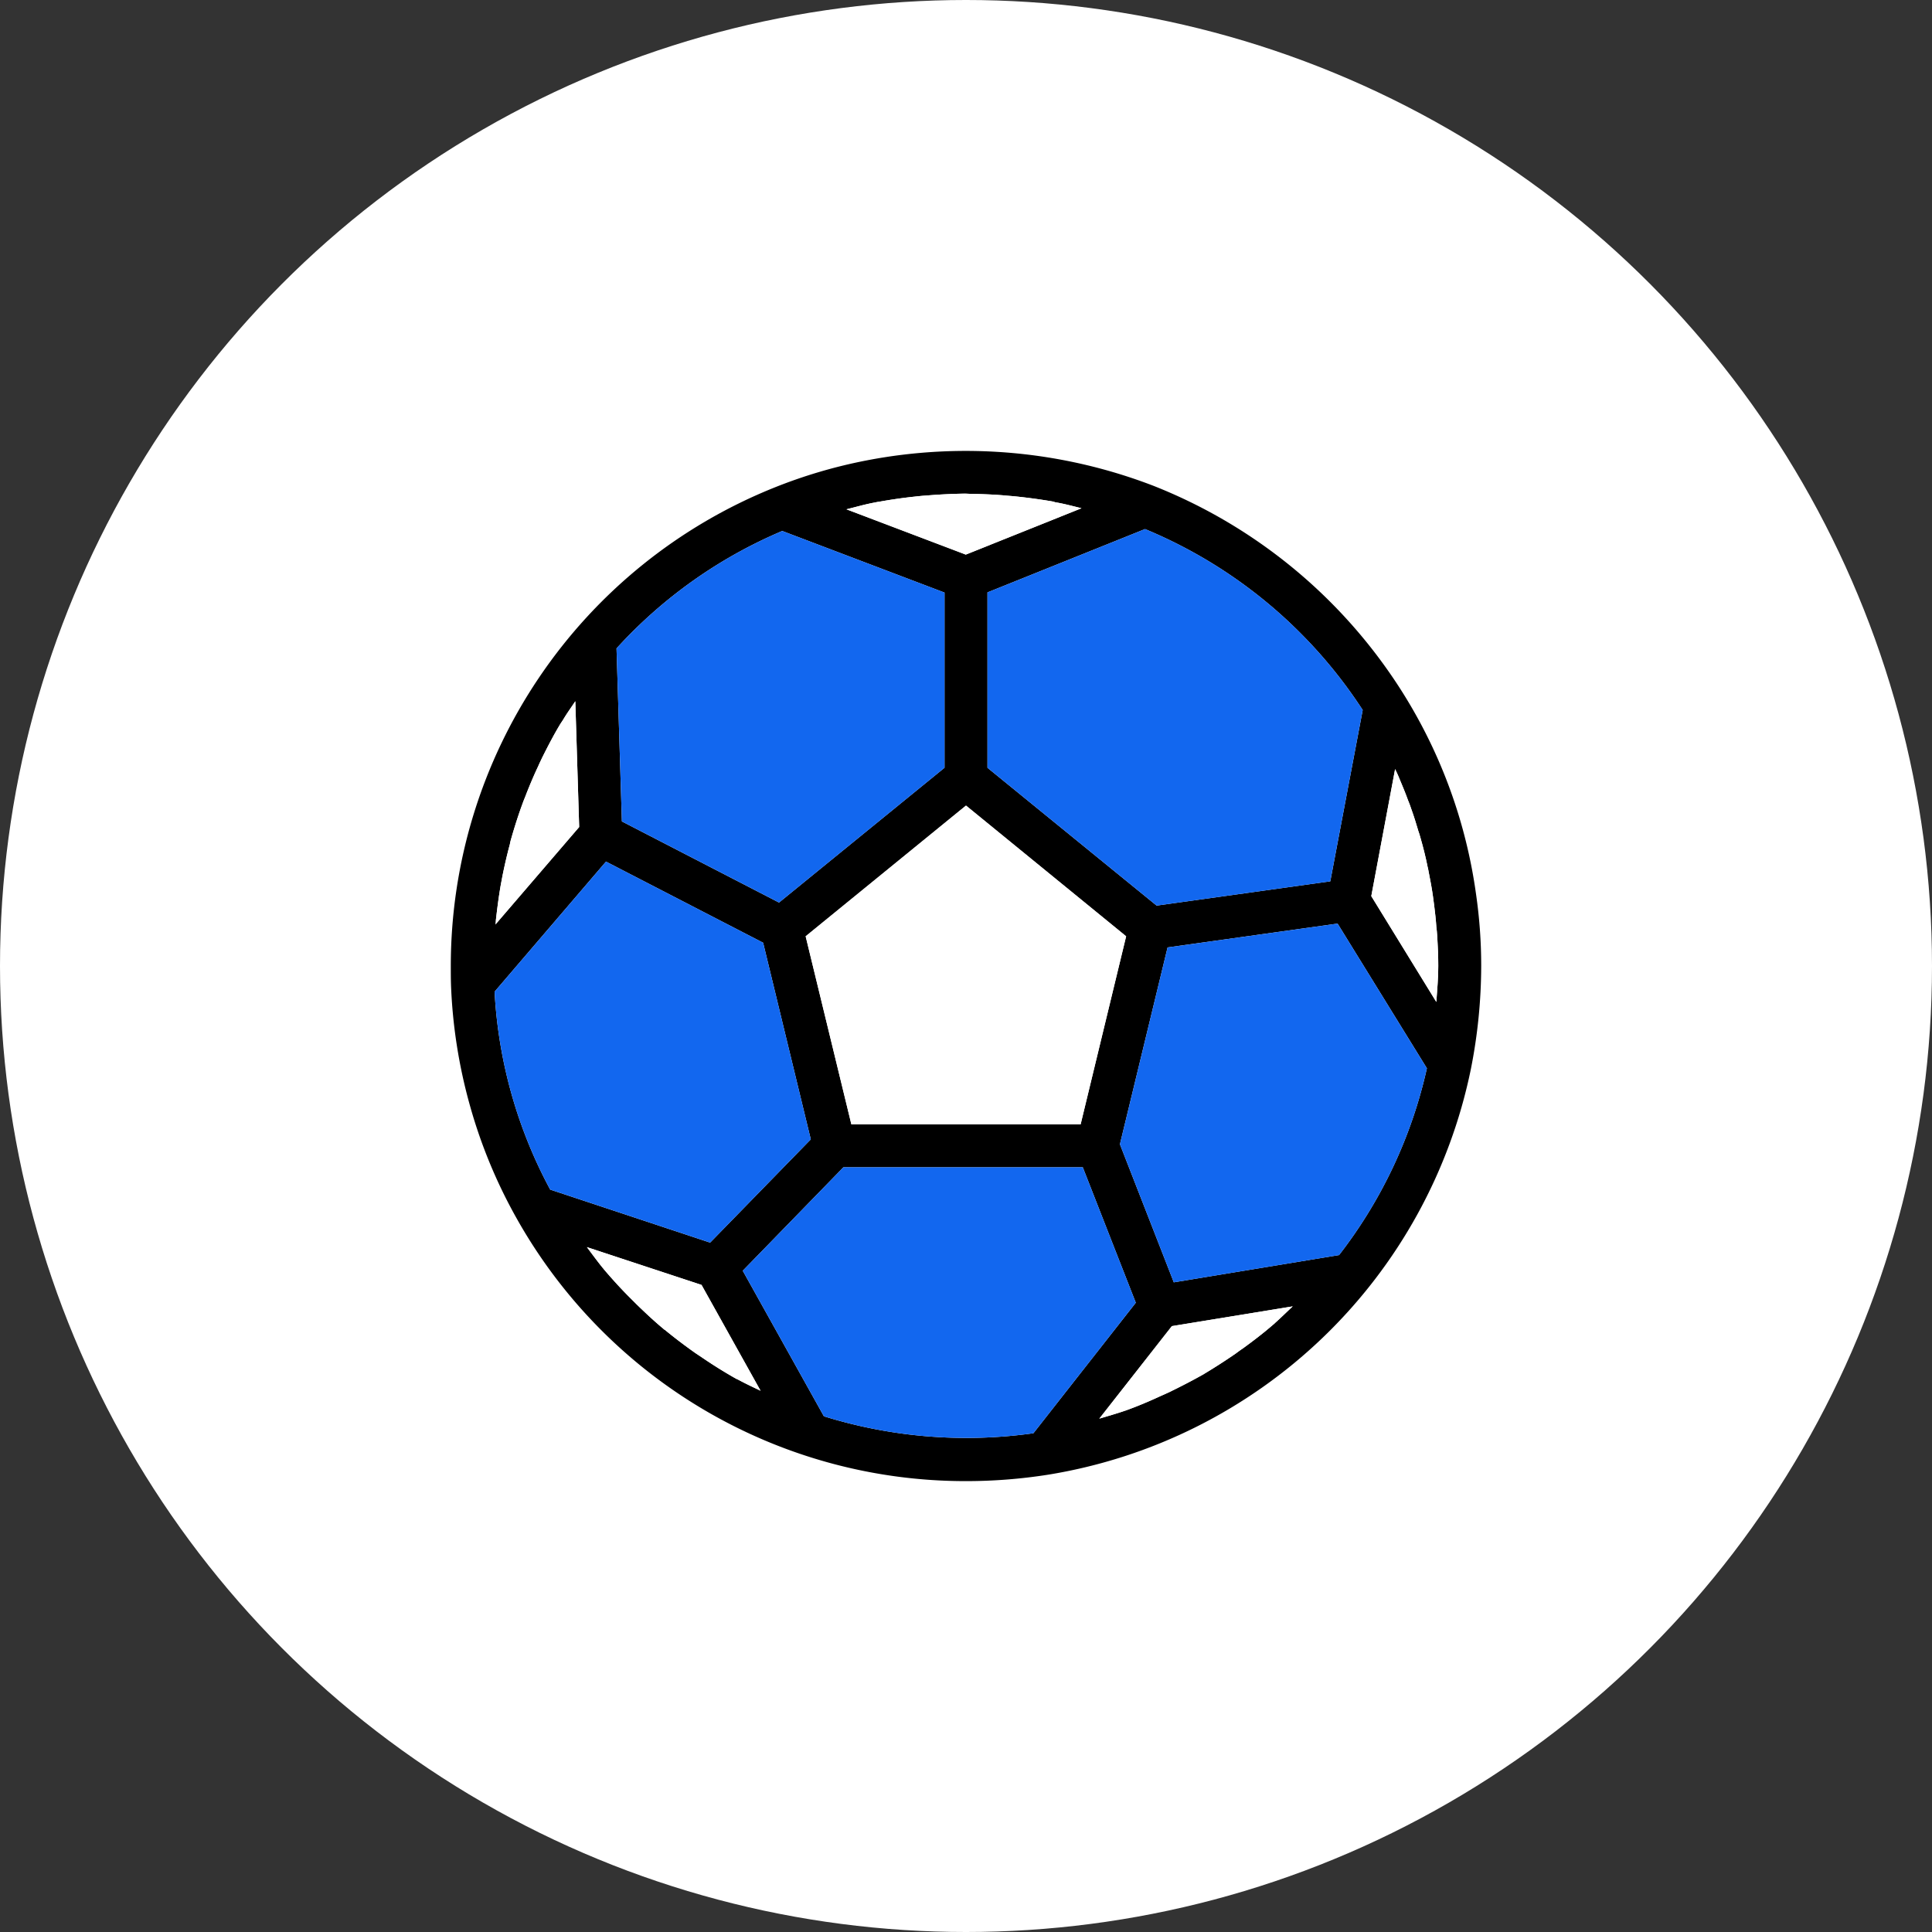
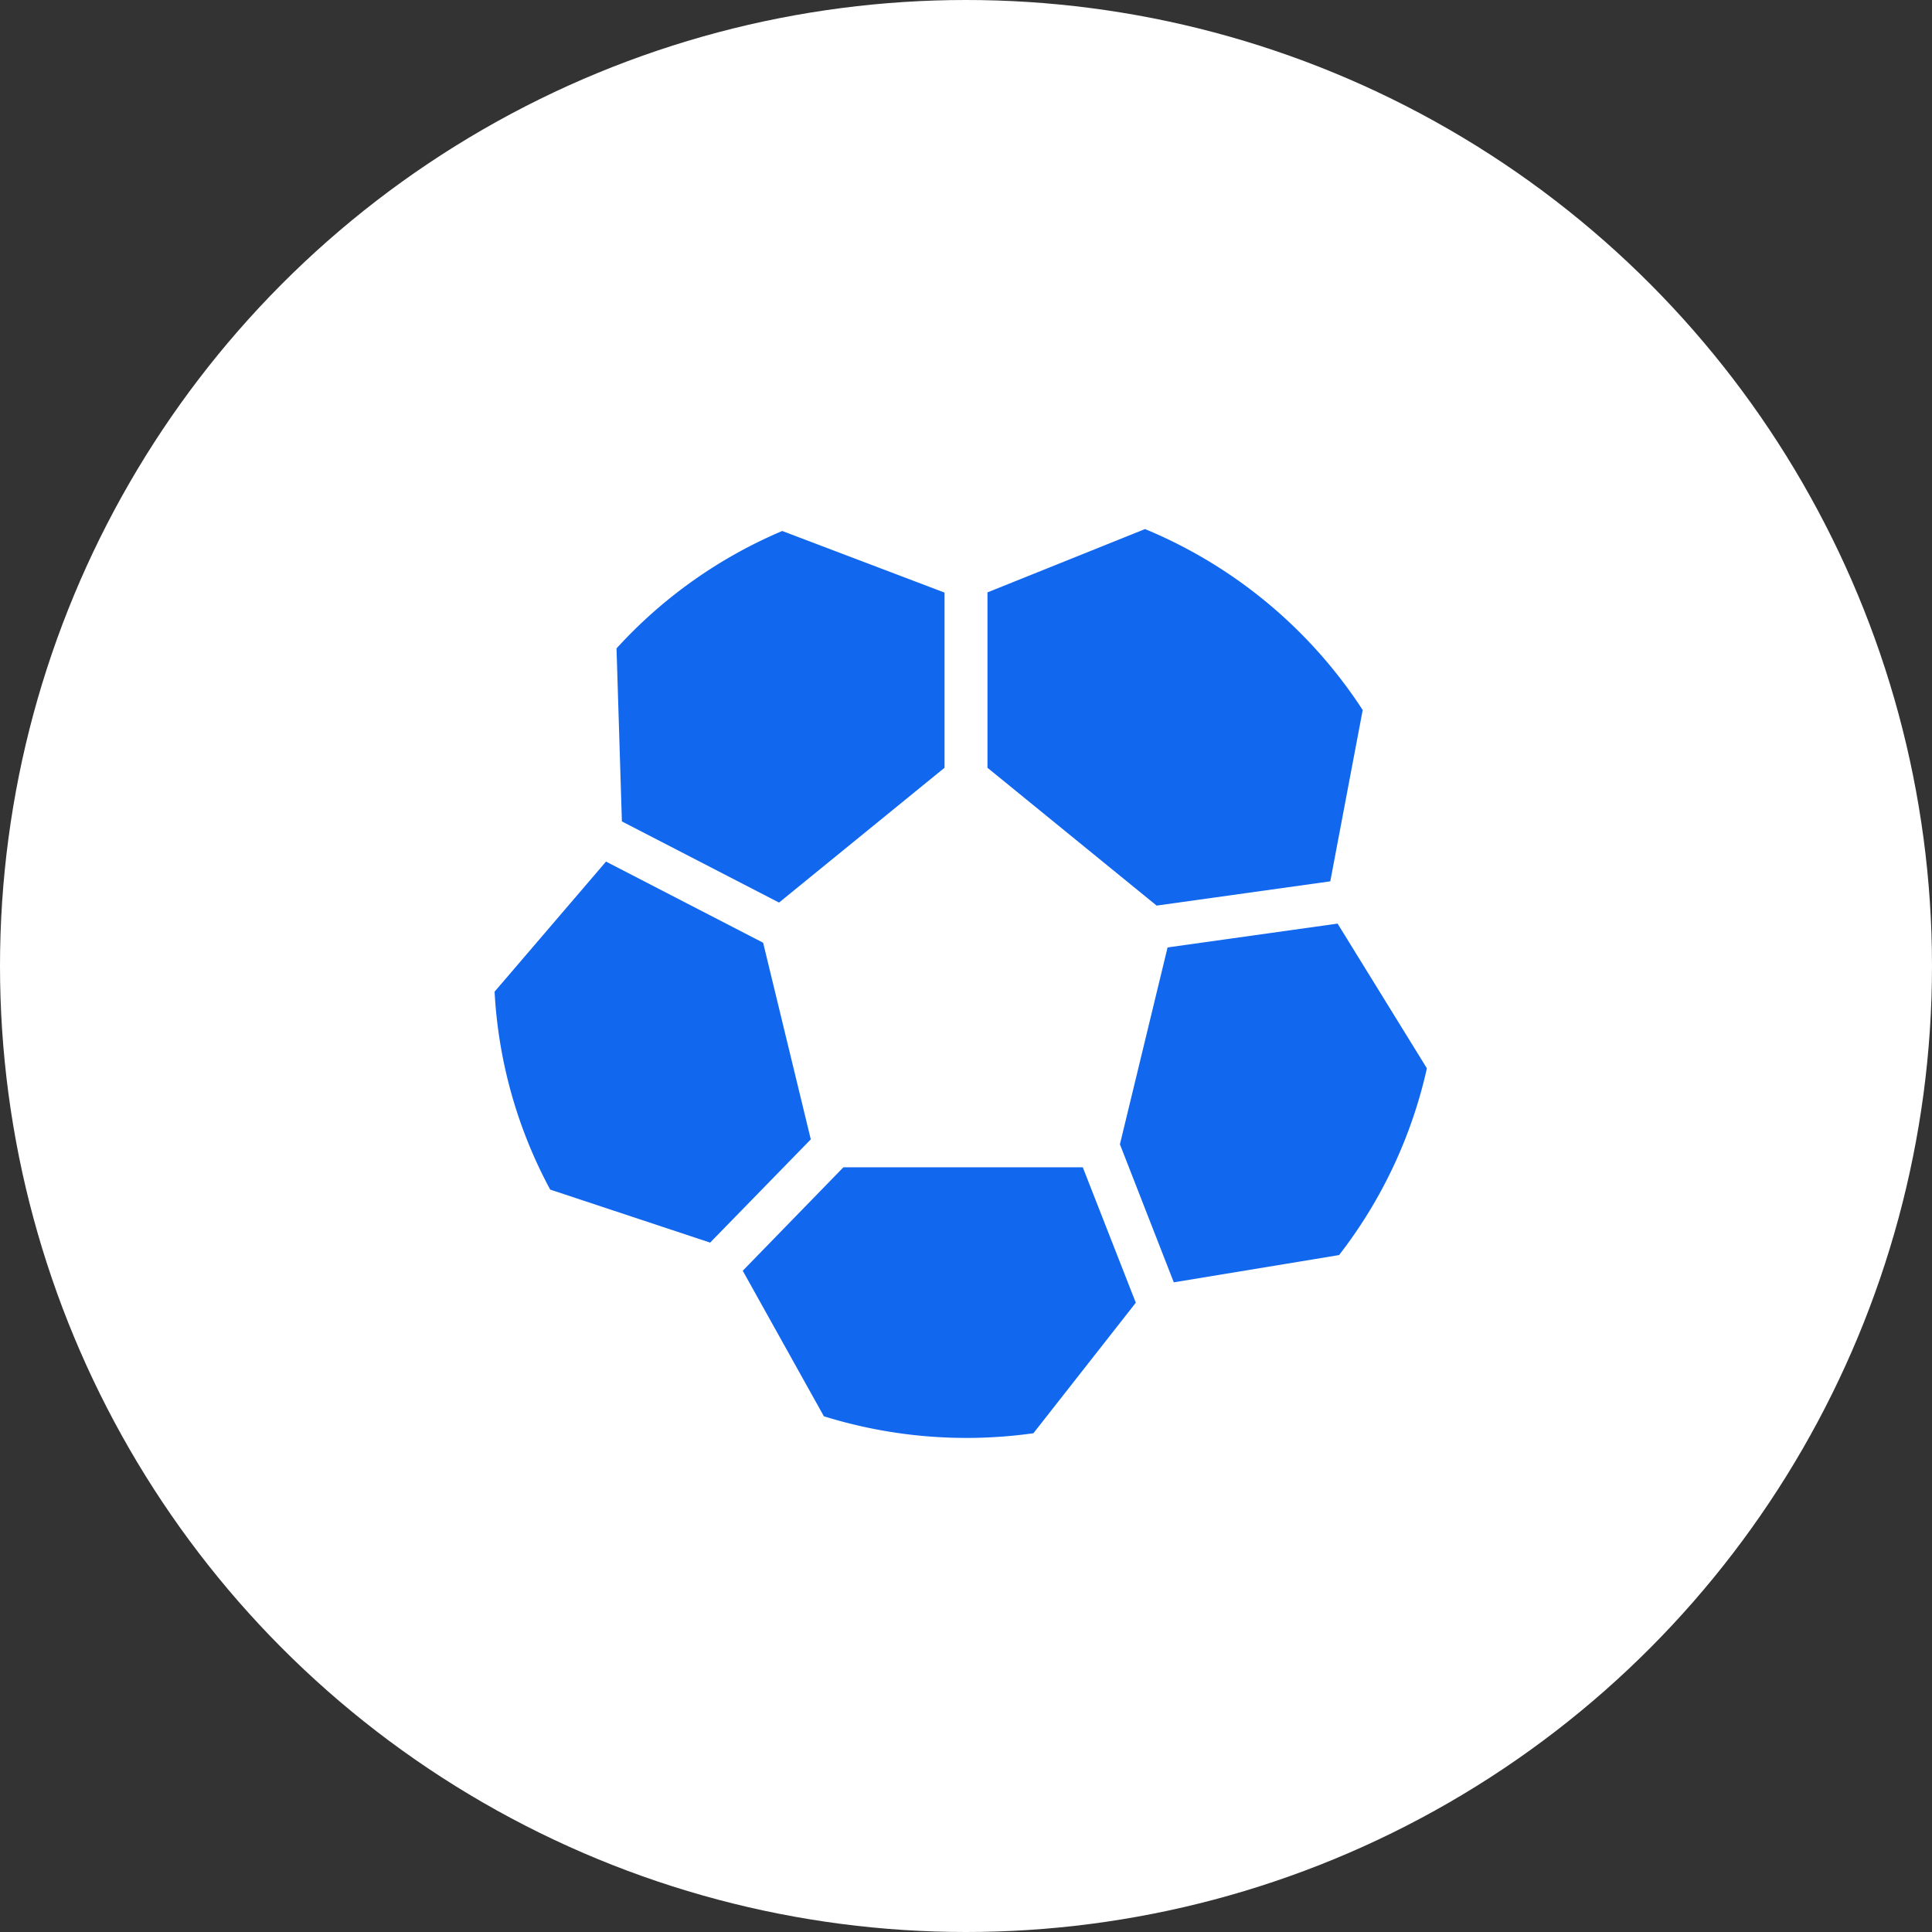
<svg xmlns="http://www.w3.org/2000/svg" width="90" height="90" viewBox="0 0 90 90">
  <rect x="0" y="0" width="90" height="90" fill="#333333" stroke="none" />
  <defs>
    <clipPath id="clip-path">
      <rect id="Rectangle_3240" data-name="Rectangle 3240" width="48" height="47.991" transform="translate(0 0)" fill="none" />
    </clipPath>
    <clipPath id="clip-sports">
      <rect width="90" height="90" />
    </clipPath>
  </defs>
  <g id="sports" clip-path="url(#clip-sports)">
    <g id="Group_2417" data-name="Group 2417">
      <circle id="Ellipse_10" data-name="Ellipse 10" cx="45" cy="45" r="45" fill="#fff" />
      <g id="Group_4568" data-name="Group 4568" transform="translate(21 21.005)">
        <g id="Group_4567" data-name="Group 4567" clip-path="url(#clip-path)">
-           <path id="Path_11290" data-name="Path 11290" d="M47.76,20.651a23.746,23.746,0,0,0-3.38-9.33,24.234,24.234,0,0,0-11.66-9.7A24.337,24.337,0,0,0,19.38.441a23.491,23.491,0,0,0-4.34,1.28A24.014,24.014,0,0,0,0,23.991c0,.3,0,.6.01.9a24.125,24.125,0,0,0,.88,5.6,23.724,23.724,0,0,0,2.16,5.23A23.968,23.968,0,0,0,24,47.991a24.52,24.52,0,0,0,3.83-.3,24.031,24.031,0,0,0,19.69-18.9,24.806,24.806,0,0,0,.48-4.8,23.243,23.243,0,0,0-.24-3.34m-5.28-8.58-1.51,7.98-8.09,1.13L25,14.761V6.591l7.34-2.95a22.253,22.253,0,0,1,10.14,8.43M31.46,22.611l-2.12,8.76H18.66l-2.13-8.76L24,16.521ZM19.77,2.4a1.223,1.223,0,0,1,.17-.03c.55-.1,1.1-.18,1.66-.24.18-.02.36-.04.54-.05.59-.05,1.19-.08,1.79-.09.11,0,.21.01.32.01.5.01,1.01.03,1.5.07.19.02.37.03.56.05.58.06,1.17.14,1.75.24l.09.03c.42.07.82.18,1.23.28l-5.39,2.16-5.56-2.11c.45-.11.89-.24,1.34-.32m-4.33,1.33L23,6.6v8.16l-7.71,6.28-7.32-3.78L7.72,9.2a22.082,22.082,0,0,1,7.72-5.47M2.09,22.031c0-.06.01-.11.01-.17.06-.53.13-1.07.22-1.6l.09-.48c.1-.49.21-.97.34-1.45a2.46,2.46,0,0,1,.07-.29c.16-.56.34-1.12.54-1.66.05-.14.11-.27.16-.41.17-.43.35-.86.55-1.28.06-.14.13-.28.19-.41.26-.52.53-1.04.83-1.54.05-.08.1-.15.15-.23.17-.29.37-.56.56-.85l.18,5.86-3.9,4.54a.037.037,0,0,1,.01-.03m-.05,3.16,5.19-6.06,7.32,3.78,2.22,9.16-4.69,4.81-7.45-2.47a21.874,21.874,0,0,1-2.59-9.22m11.32,18.06a.488.488,0,0,1-.07-.03c-.53-.3-1.03-.61-1.53-.95l-.36-.24c-.48-.34-.96-.7-1.42-1.08H9.97c-.46-.38-.9-.79-1.33-1.21l-.31-.31c-.42-.42-.82-.86-1.21-1.32a.218.218,0,0,0-.04-.05c-.26-.32-.5-.65-.74-.97l5.34,1.76,2.75,4.93c-.36-.17-.72-.34-1.07-.53m13.78,2.51a22.377,22.377,0,0,1-9.76-.79l-3.78-6.78,4.69-4.82H29.44l2.47,6.31Zm11.27-5.15a.9.9,0,0,1-.1.09c-.45.39-.92.75-1.4,1.1-.12.08-.23.16-.35.25-.48.33-.96.64-1.46.94a.219.219,0,0,1-.05.03c-.51.29-1.04.56-1.57.82-.13.06-.26.12-.4.18-.54.25-1.08.48-1.64.68-.02.01-.04.01-.06.02-.38.13-.77.24-1.17.36l3.38-4.31,5.63-.92c-.27.25-.53.51-.81.76m2.97-3.15-7.7,1.27L31.17,32.3l2.22-9.17,7.92-1.11,4.16,6.74a21.984,21.984,0,0,1-4.09,8.7m4.53-11.79-3.03-4.93,1.11-5.92c.02.05.05.1.07.15.06.12.11.25.16.37.13.31.26.62.37.93.06.14.11.28.16.43.12.33.22.66.32,1,.04.11.07.21.1.32.13.45.24.89.33,1.34.03.1.04.2.06.29.07.36.14.72.19,1.08l.06.45c.04.33.08.66.1.99.02.14.03.28.04.42.03.47.05.93.05,1.4,0,.56-.05,1.12-.09,1.68" />
          <path id="Path_11291" data-name="Path 11291" d="M31.46,22.611l-2.12,8.76H18.66l-2.13-8.76L24,16.521Z" fill="#fff" />
          <path id="Path_11292" data-name="Path 11292" d="M23,6.6v8.16l-7.71,6.28-7.32-3.78L7.72,9.2a22.082,22.082,0,0,1,7.72-5.47Z" fill="#1267ef" />
          <path id="Path_11293" data-name="Path 11293" d="M5.98,17.521l-3.9,4.54a.037.037,0,0,1,.01-.03c0-.06.01-.11.01-.17.06-.53.13-1.07.22-1.6l.09-.48c.1-.49.21-.97.34-1.45a2.46,2.46,0,0,1,.07-.29c.16-.56.34-1.12.54-1.66.05-.14.11-.27.16-.41.17-.43.35-.86.55-1.28.06-.14.13-.28.19-.41.26-.52.53-1.04.83-1.54.05-.08.1-.15.15-.23.17-.29.37-.56.56-.85Z" fill="#fff" />
          <path id="Path_11294" data-name="Path 11294" d="M16.77,32.071l-4.69,4.81-7.45-2.47a21.874,21.874,0,0,1-2.59-9.22l5.19-6.06,7.32,3.78Z" fill="#1267ef" />
-           <path id="Path_11295" data-name="Path 11295" d="M14.43,43.781c-.36-.17-.72-.34-1.07-.53a.488.488,0,0,1-.07-.03c-.53-.3-1.03-.61-1.53-.95l-.36-.24c-.48-.34-.96-.7-1.42-1.08H9.97c-.46-.38-.9-.79-1.33-1.21l-.31-.31c-.42-.42-.82-.86-1.21-1.32a.218.218,0,0,0-.04-.05c-.26-.32-.5-.65-.74-.97l5.34,1.76Z" fill="#fff" />
          <path id="Path_11296" data-name="Path 11296" d="M31.91,39.681l-4.77,6.08a22.377,22.377,0,0,1-9.76-.79l-3.78-6.78,4.69-4.82H29.44Z" fill="#1267ef" />
          <path id="Path_11297" data-name="Path 11297" d="M39.22,39.851c-.27.25-.53.51-.81.76a.9.9,0,0,1-.1.09c-.45.39-.92.75-1.4,1.1-.12.08-.23.16-.35.25-.48.33-.96.64-1.46.94a.219.219,0,0,1-.05.03c-.51.29-1.04.56-1.57.82-.13.06-.26.12-.4.18-.54.25-1.08.48-1.64.68-.02.01-.04.01-.06.02-.38.13-.77.24-1.17.36l3.38-4.31Z" fill="#fff" />
          <path id="Path_11298" data-name="Path 11298" d="M45.47,28.761a21.984,21.984,0,0,1-4.09,8.7l-7.7,1.27L31.17,32.3l2.22-9.17,7.92-1.11Z" fill="#1267ef" />
          <path id="Path_11299" data-name="Path 11299" d="M46,23.991c0,.56-.05,1.12-.09,1.68l-3.03-4.93,1.11-5.92c.02.05.05.1.07.15.06.12.11.25.16.37.13.31.26.62.37.93.06.14.11.28.16.43.12.33.22.66.32,1,.04.11.07.21.1.32.13.45.24.89.33,1.34.03.1.04.2.06.29.07.36.14.72.19,1.08l.06.45c.04.33.08.66.1.99.02.14.03.28.04.42.03.47.05.93.05,1.4" fill="#fff" />
          <path id="Path_11300" data-name="Path 11300" d="M42.48,12.071l-1.51,7.98-8.09,1.13L25,14.761V6.591l7.34-2.95a22.253,22.253,0,0,1,10.14,8.43" fill="#1267ef" />
          <path id="Path_11301" data-name="Path 11301" d="M29.38,2.671l-5.39,2.16-5.56-2.11c.45-.11.89-.24,1.34-.32a1.223,1.223,0,0,1,.17-.03c.55-.1,1.1-.18,1.66-.24.18-.02.36-.04.54-.05.59-.05,1.19-.08,1.79-.09.11,0,.21.01.32.01.5.01,1.01.03,1.5.07.19.02.37.03.56.05.58.06,1.17.14,1.75.24l.09.03c.42.07.82.18,1.23.28" fill="#fff" />
        </g>
      </g>
    </g>
  </g>
</svg>